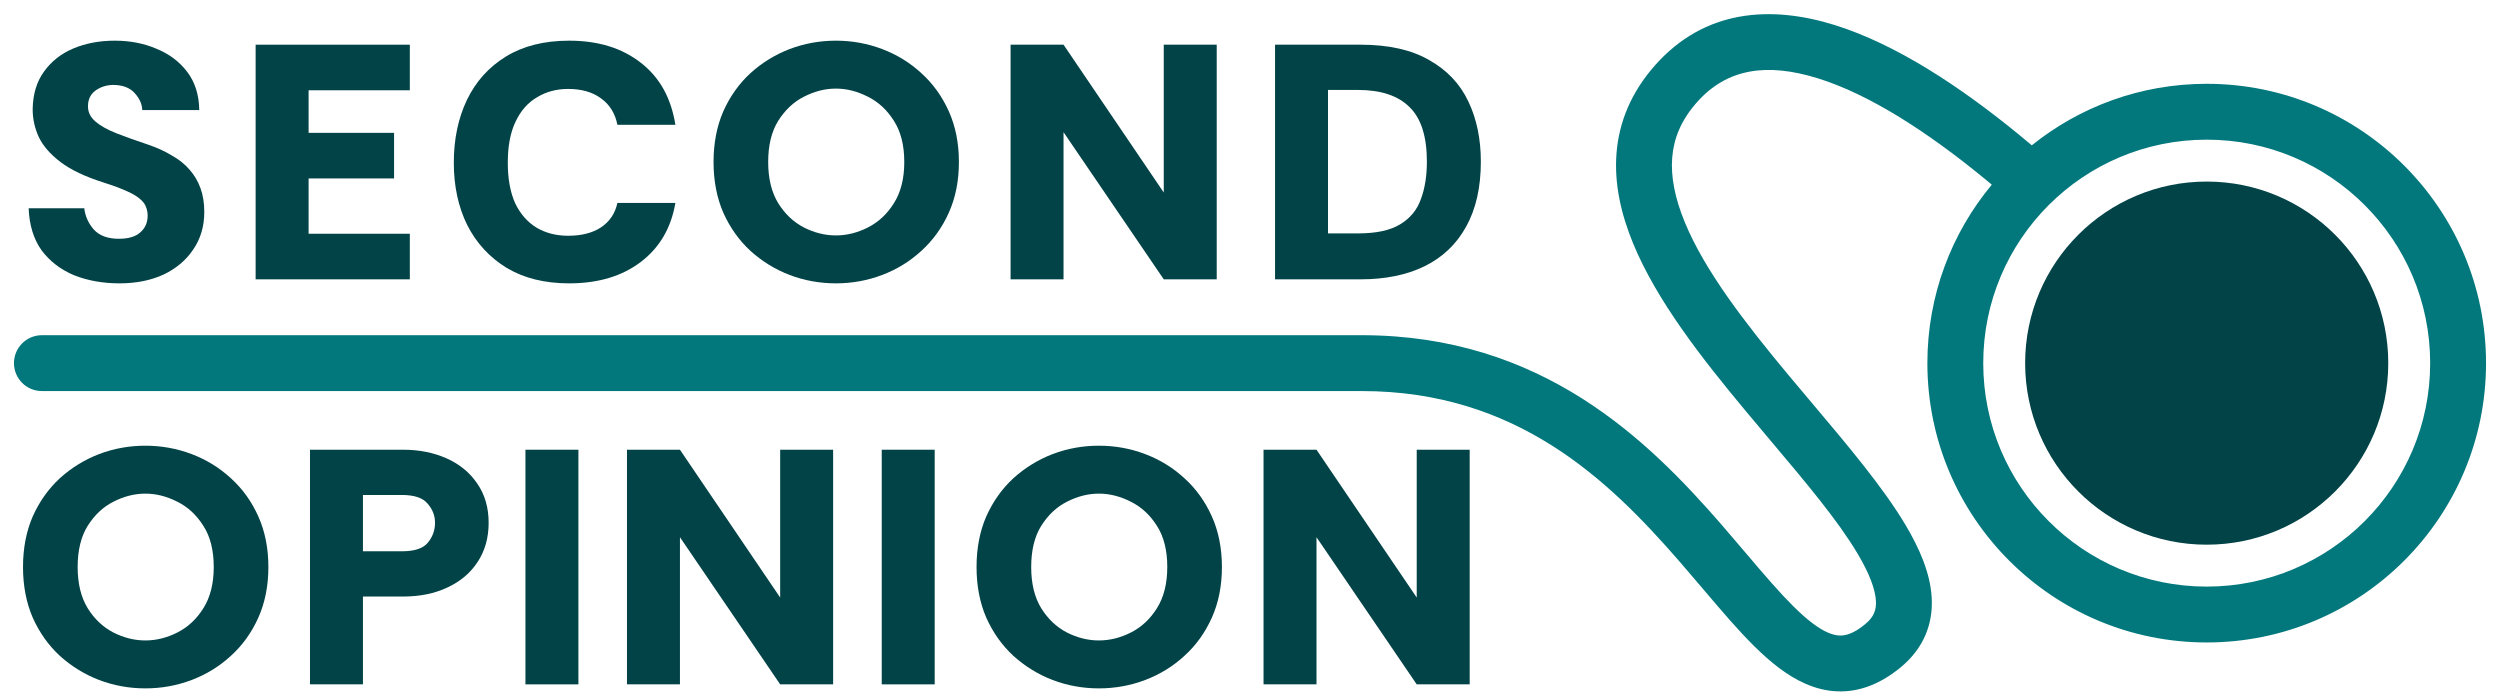
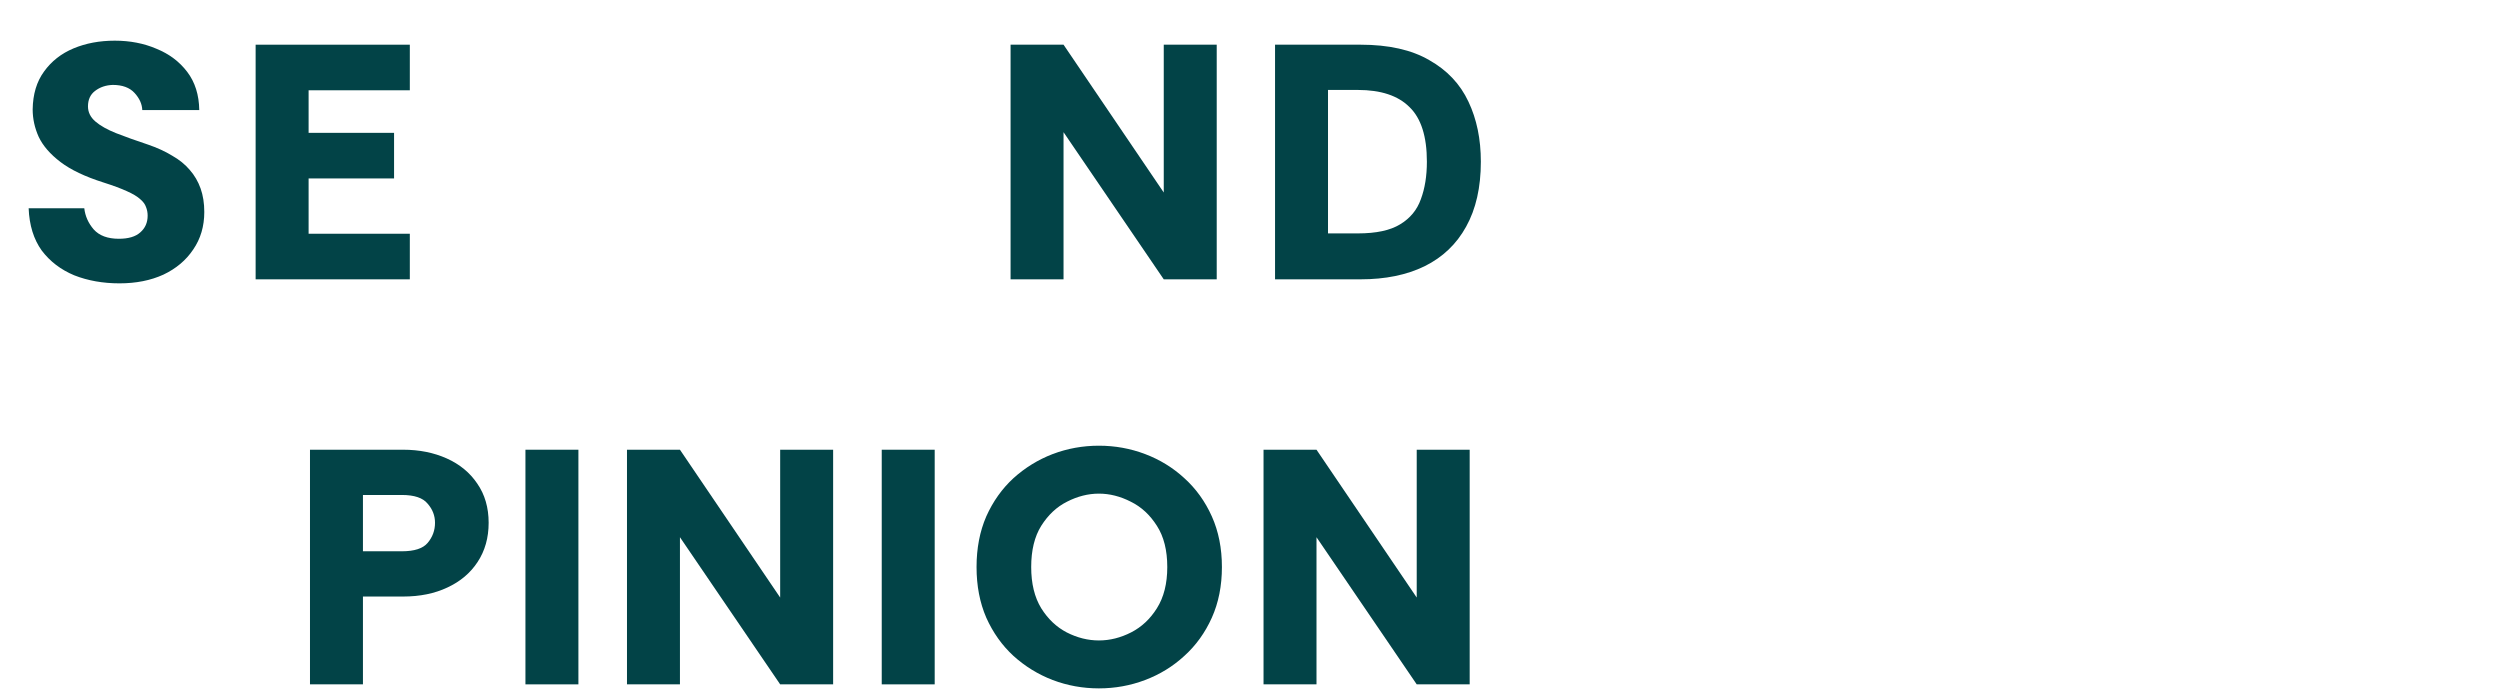
<svg xmlns="http://www.w3.org/2000/svg" width="179" height="50" viewBox="0 0 179 50" fill="none">
-   <path d="M10.408 49.288C9.256 49.288 8.152 49.088 7.096 48.688C6.056 48.288 5.12 47.712 4.288 46.96C3.472 46.208 2.824 45.296 2.344 44.224C1.88 43.152 1.648 41.944 1.648 40.6C1.648 39.256 1.88 38.048 2.344 36.976C2.824 35.904 3.472 34.992 4.288 34.24C5.12 33.488 6.056 32.912 7.096 32.512C8.152 32.112 9.256 31.912 10.408 31.912C11.56 31.912 12.664 32.112 13.72 32.512C14.776 32.912 15.712 33.488 16.528 34.24C17.36 34.992 18.016 35.904 18.496 36.976C18.976 38.048 19.216 39.256 19.216 40.6C19.216 41.944 18.976 43.152 18.496 44.224C18.016 45.296 17.36 46.208 16.528 46.96C15.712 47.712 14.776 48.288 13.72 48.688C12.664 49.088 11.56 49.288 10.408 49.288ZM10.408 45.856C11.192 45.856 11.96 45.664 12.712 45.28C13.464 44.896 14.08 44.32 14.56 43.552C15.056 42.768 15.304 41.784 15.304 40.6C15.304 39.4 15.056 38.416 14.56 37.648C14.064 36.864 13.44 36.288 12.688 35.92C11.936 35.536 11.176 35.344 10.408 35.344C9.64 35.344 8.88 35.536 8.128 35.92C7.392 36.288 6.776 36.864 6.28 37.648C5.8 38.416 5.56 39.4 5.56 40.6C5.56 41.784 5.8 42.768 6.28 43.552C6.76 44.32 7.368 44.896 8.104 45.28C8.856 45.664 9.624 45.856 10.408 45.856Z" fill="#024347" />
  <path d="M22.195 49V32.2H28.867C30.019 32.2 31.059 32.408 31.987 32.824C32.915 33.24 33.643 33.84 34.171 34.624C34.715 35.408 34.987 36.344 34.987 37.432C34.987 38.504 34.723 39.44 34.195 40.24C33.683 41.024 32.963 41.632 32.035 42.064C31.123 42.496 30.067 42.712 28.867 42.712H25.987V49H22.195ZM25.987 39.472H28.771C29.667 39.472 30.283 39.272 30.619 38.872C30.971 38.456 31.147 37.976 31.147 37.432C31.147 36.92 30.971 36.464 30.619 36.064C30.283 35.648 29.667 35.44 28.771 35.44H25.987V39.472Z" fill="#024347" />
  <path d="M37.622 49V32.2H41.414V49H37.622Z" fill="#024347" />
  <path d="M44.892 49V32.2H48.684L55.86 42.784V32.2H59.652V49H55.86L48.684 38.464V49H44.892Z" fill="#024347" />
  <path d="M63.132 49V32.2H66.924V49H63.132Z" fill="#024347" />
  <path d="M78.681 49.288C77.529 49.288 76.425 49.088 75.369 48.688C74.329 48.288 73.393 47.712 72.561 46.96C71.745 46.208 71.097 45.296 70.617 44.224C70.153 43.152 69.921 41.944 69.921 40.6C69.921 39.256 70.153 38.048 70.617 36.976C71.097 35.904 71.745 34.992 72.561 34.24C73.393 33.488 74.329 32.912 75.369 32.512C76.425 32.112 77.529 31.912 78.681 31.912C79.834 31.912 80.937 32.112 81.993 32.512C83.049 32.912 83.985 33.488 84.801 34.24C85.633 34.992 86.289 35.904 86.769 36.976C87.249 38.048 87.489 39.256 87.489 40.6C87.489 41.944 87.249 43.152 86.769 44.224C86.289 45.296 85.633 46.208 84.801 46.96C83.985 47.712 83.049 48.288 81.993 48.688C80.937 49.088 79.834 49.288 78.681 49.288ZM78.681 45.856C79.465 45.856 80.234 45.664 80.986 45.28C81.737 44.896 82.353 44.32 82.834 43.552C83.329 42.768 83.577 41.784 83.577 40.6C83.577 39.4 83.329 38.416 82.834 37.648C82.337 36.864 81.713 36.288 80.961 35.92C80.209 35.536 79.449 35.344 78.681 35.344C77.913 35.344 77.153 35.536 76.401 35.92C75.665 36.288 75.049 36.864 74.553 37.648C74.073 38.416 73.834 39.4 73.834 40.6C73.834 41.784 74.073 42.768 74.553 43.552C75.034 44.32 75.641 44.896 76.377 45.28C77.129 45.664 77.897 45.856 78.681 45.856Z" fill="#024347" />
  <path d="M90.469 49V32.2H94.261L101.437 42.784V32.2H105.229V49H101.437L94.261 38.464V49H90.469Z" fill="#024347" />
  <path d="M8.555 20.288C7.371 20.288 6.291 20.096 5.315 19.712C4.355 19.312 3.579 18.72 2.987 17.936C2.411 17.136 2.099 16.128 2.051 14.912H6.035C6.099 15.472 6.323 15.976 6.707 16.424C7.107 16.872 7.707 17.096 8.507 17.096C9.195 17.096 9.707 16.944 10.043 16.64C10.395 16.336 10.571 15.936 10.571 15.44C10.571 15.216 10.531 15.008 10.451 14.816C10.387 14.624 10.251 14.44 10.043 14.264C9.835 14.072 9.515 13.88 9.083 13.688C8.667 13.496 8.107 13.288 7.403 13.064C6.091 12.648 5.067 12.16 4.331 11.6C3.595 11.04 3.075 10.44 2.771 9.8C2.483 9.16 2.339 8.504 2.339 7.832C2.355 6.744 2.627 5.84 3.155 5.12C3.683 4.384 4.387 3.832 5.267 3.464C6.147 3.096 7.131 2.912 8.219 2.912C9.307 2.912 10.299 3.104 11.195 3.488C12.107 3.856 12.843 4.408 13.403 5.144C13.963 5.88 14.251 6.792 14.267 7.88H10.187C10.171 7.448 9.987 7.04 9.635 6.656C9.283 6.272 8.763 6.08 8.075 6.08C7.579 6.096 7.155 6.24 6.803 6.512C6.467 6.768 6.299 7.136 6.299 7.616C6.299 8.032 6.475 8.392 6.827 8.696C7.179 9 7.675 9.28 8.315 9.536C8.971 9.792 9.731 10.064 10.595 10.352C11.251 10.576 11.827 10.84 12.323 11.144C12.835 11.432 13.259 11.776 13.595 12.176C13.931 12.56 14.187 13 14.363 13.496C14.539 13.992 14.627 14.552 14.627 15.176C14.627 16.2 14.363 17.096 13.835 17.864C13.323 18.632 12.611 19.232 11.699 19.664C10.787 20.08 9.739 20.288 8.555 20.288Z" fill="#024347" />
  <path d="M18.303 20V3.2H29.343V6.464H22.096V9.512H28.215V12.776H22.096V16.736H29.343V20H18.303Z" fill="#024347" />
-   <path d="M40.749 20.288C39.005 20.288 37.517 19.92 36.285 19.184C35.053 18.432 34.109 17.408 33.453 16.112C32.813 14.816 32.493 13.328 32.493 11.648C32.493 9.968 32.806 8.472 33.429 7.16C34.069 5.832 35.005 4.792 36.237 4.04C37.469 3.288 38.974 2.912 40.749 2.912C42.83 2.912 44.541 3.44 45.886 4.496C47.23 5.536 48.053 7.016 48.358 8.936H44.206C44.045 8.12 43.654 7.488 43.029 7.04C42.422 6.592 41.638 6.368 40.678 6.368C39.846 6.368 39.102 6.568 38.446 6.968C37.789 7.352 37.278 7.936 36.91 8.72C36.541 9.488 36.358 10.464 36.358 11.648C36.358 12.8 36.533 13.768 36.886 14.552C37.254 15.32 37.766 15.904 38.422 16.304C39.078 16.688 39.83 16.88 40.678 16.88C41.638 16.88 42.422 16.68 43.029 16.28C43.654 15.864 44.045 15.28 44.206 14.528H48.358C48.053 16.32 47.23 17.728 45.886 18.752C44.541 19.776 42.83 20.288 40.749 20.288Z" fill="#024347" />
-   <path d="M59.85 20.288C58.698 20.288 57.594 20.088 56.538 19.688C55.498 19.288 54.562 18.712 53.73 17.96C52.914 17.208 52.266 16.296 51.786 15.224C51.322 14.152 51.09 12.944 51.09 11.6C51.09 10.256 51.322 9.048 51.786 7.976C52.266 6.904 52.914 5.992 53.73 5.24C54.562 4.488 55.498 3.912 56.538 3.512C57.594 3.112 58.698 2.912 59.85 2.912C61.002 2.912 62.106 3.112 63.162 3.512C64.218 3.912 65.154 4.488 65.97 5.24C66.802 5.992 67.458 6.904 67.938 7.976C68.418 9.048 68.658 10.256 68.658 11.6C68.658 12.944 68.418 14.152 67.938 15.224C67.458 16.296 66.802 17.208 65.97 17.96C65.154 18.712 64.218 19.288 63.162 19.688C62.106 20.088 61.002 20.288 59.85 20.288ZM59.85 16.856C60.634 16.856 61.402 16.664 62.154 16.28C62.906 15.896 63.522 15.32 64.002 14.552C64.498 13.768 64.746 12.784 64.746 11.6C64.746 10.4 64.498 9.416 64.002 8.648C63.506 7.864 62.882 7.288 62.13 6.92C61.378 6.536 60.618 6.344 59.85 6.344C59.082 6.344 58.322 6.536 57.57 6.92C56.834 7.288 56.218 7.864 55.722 8.648C55.242 9.416 55.002 10.4 55.002 11.6C55.002 12.784 55.242 13.768 55.722 14.552C56.202 15.32 56.81 15.896 57.546 16.28C58.298 16.664 59.066 16.856 59.85 16.856Z" fill="#024347" />
  <path d="M72.357 20V3.2H76.149L83.325 13.784V3.2H87.117V20H83.325L76.149 9.464V20H72.357Z" fill="#024347" />
  <path d="M91.293 20V3.2H97.413C99.429 3.2 101.069 3.568 102.333 4.304C103.613 5.024 104.549 6.016 105.141 7.28C105.733 8.528 106.029 9.96 106.029 11.576C106.029 13.416 105.677 14.968 104.973 16.232C104.285 17.48 103.293 18.424 101.997 19.064C100.717 19.688 99.189 20 97.413 20H91.293ZM95.085 16.712H97.221C98.533 16.712 99.541 16.496 100.245 16.064C100.965 15.632 101.461 15.032 101.733 14.264C102.021 13.496 102.165 12.6 102.165 11.576C102.165 9.768 101.749 8.464 100.917 7.664C100.101 6.848 98.869 6.44 97.221 6.44H95.085V16.712Z" fill="#024347" />
-   <path fill-rule="evenodd" clip-rule="evenodd" d="M121.498 7.325C123.646 4.898 126.508 4.474 130.15 5.605C133.875 6.761 138.029 9.467 142.005 12.721C142.208 12.887 142.411 13.055 142.612 13.223C139.732 16.688 138 21.142 138 26C138 37.046 146.954 46 158 46C169.046 46 178 37.046 178 26C178 14.954 169.046 6 158 6C153.26 6 148.904 7.649 145.477 10.405C145.166 10.143 144.853 9.883 144.538 9.625C140.438 6.27 135.804 3.171 131.336 1.784C126.785 0.372 122.05 0.666 118.502 4.674C116.803 6.595 115.923 8.718 115.743 10.957C115.566 13.158 116.073 15.344 116.93 17.427C118.623 21.54 121.874 25.683 124.987 29.421C125.598 30.155 126.202 30.872 126.792 31.572L126.792 31.572C129.313 34.562 131.576 37.246 132.995 39.627C133.866 41.089 134.266 42.198 134.315 43.005C134.356 43.662 134.179 44.168 133.552 44.687C132.698 45.393 132.112 45.52 131.702 45.503C131.241 45.484 130.628 45.267 129.771 44.62C128.914 43.972 127.976 43.019 126.879 41.781C126.259 41.082 125.653 40.367 125.005 39.603L125.005 39.603C124.472 38.975 123.911 38.314 123.292 37.601C118.008 31.52 110.418 24 97.5 24L3 24C1.895 24 1 24.895 1 26C1 27.105 1.895 28 3 28L97.5 28C108.582 28 115.147 34.326 120.272 40.225C120.811 40.845 121.361 41.491 121.9 42.127C122.592 42.941 123.267 43.737 123.885 44.434C125.017 45.712 126.171 46.913 127.36 47.812C128.551 48.711 129.941 49.433 131.535 49.499C133.18 49.568 134.702 48.927 136.103 47.768C137.73 46.421 138.425 44.672 138.308 42.762C138.201 41.003 137.416 39.233 136.431 37.579C134.827 34.888 132.283 31.875 129.75 28.872L129.75 28.872L129.748 28.87C129.182 28.199 128.615 27.528 128.06 26.862C124.915 23.085 122.057 19.375 120.629 15.905C119.926 14.196 119.619 12.659 119.73 11.278C119.838 9.936 120.35 8.623 121.498 7.325ZM174 26C174 34.837 166.837 42 158 42C149.163 42 142 34.837 142 26C142 17.163 149.163 10 158 10C166.837 10 174 17.163 174 26Z" fill="#02787D" />
-   <circle cx="158" cy="26" r="13" fill="#024347" />
</svg>